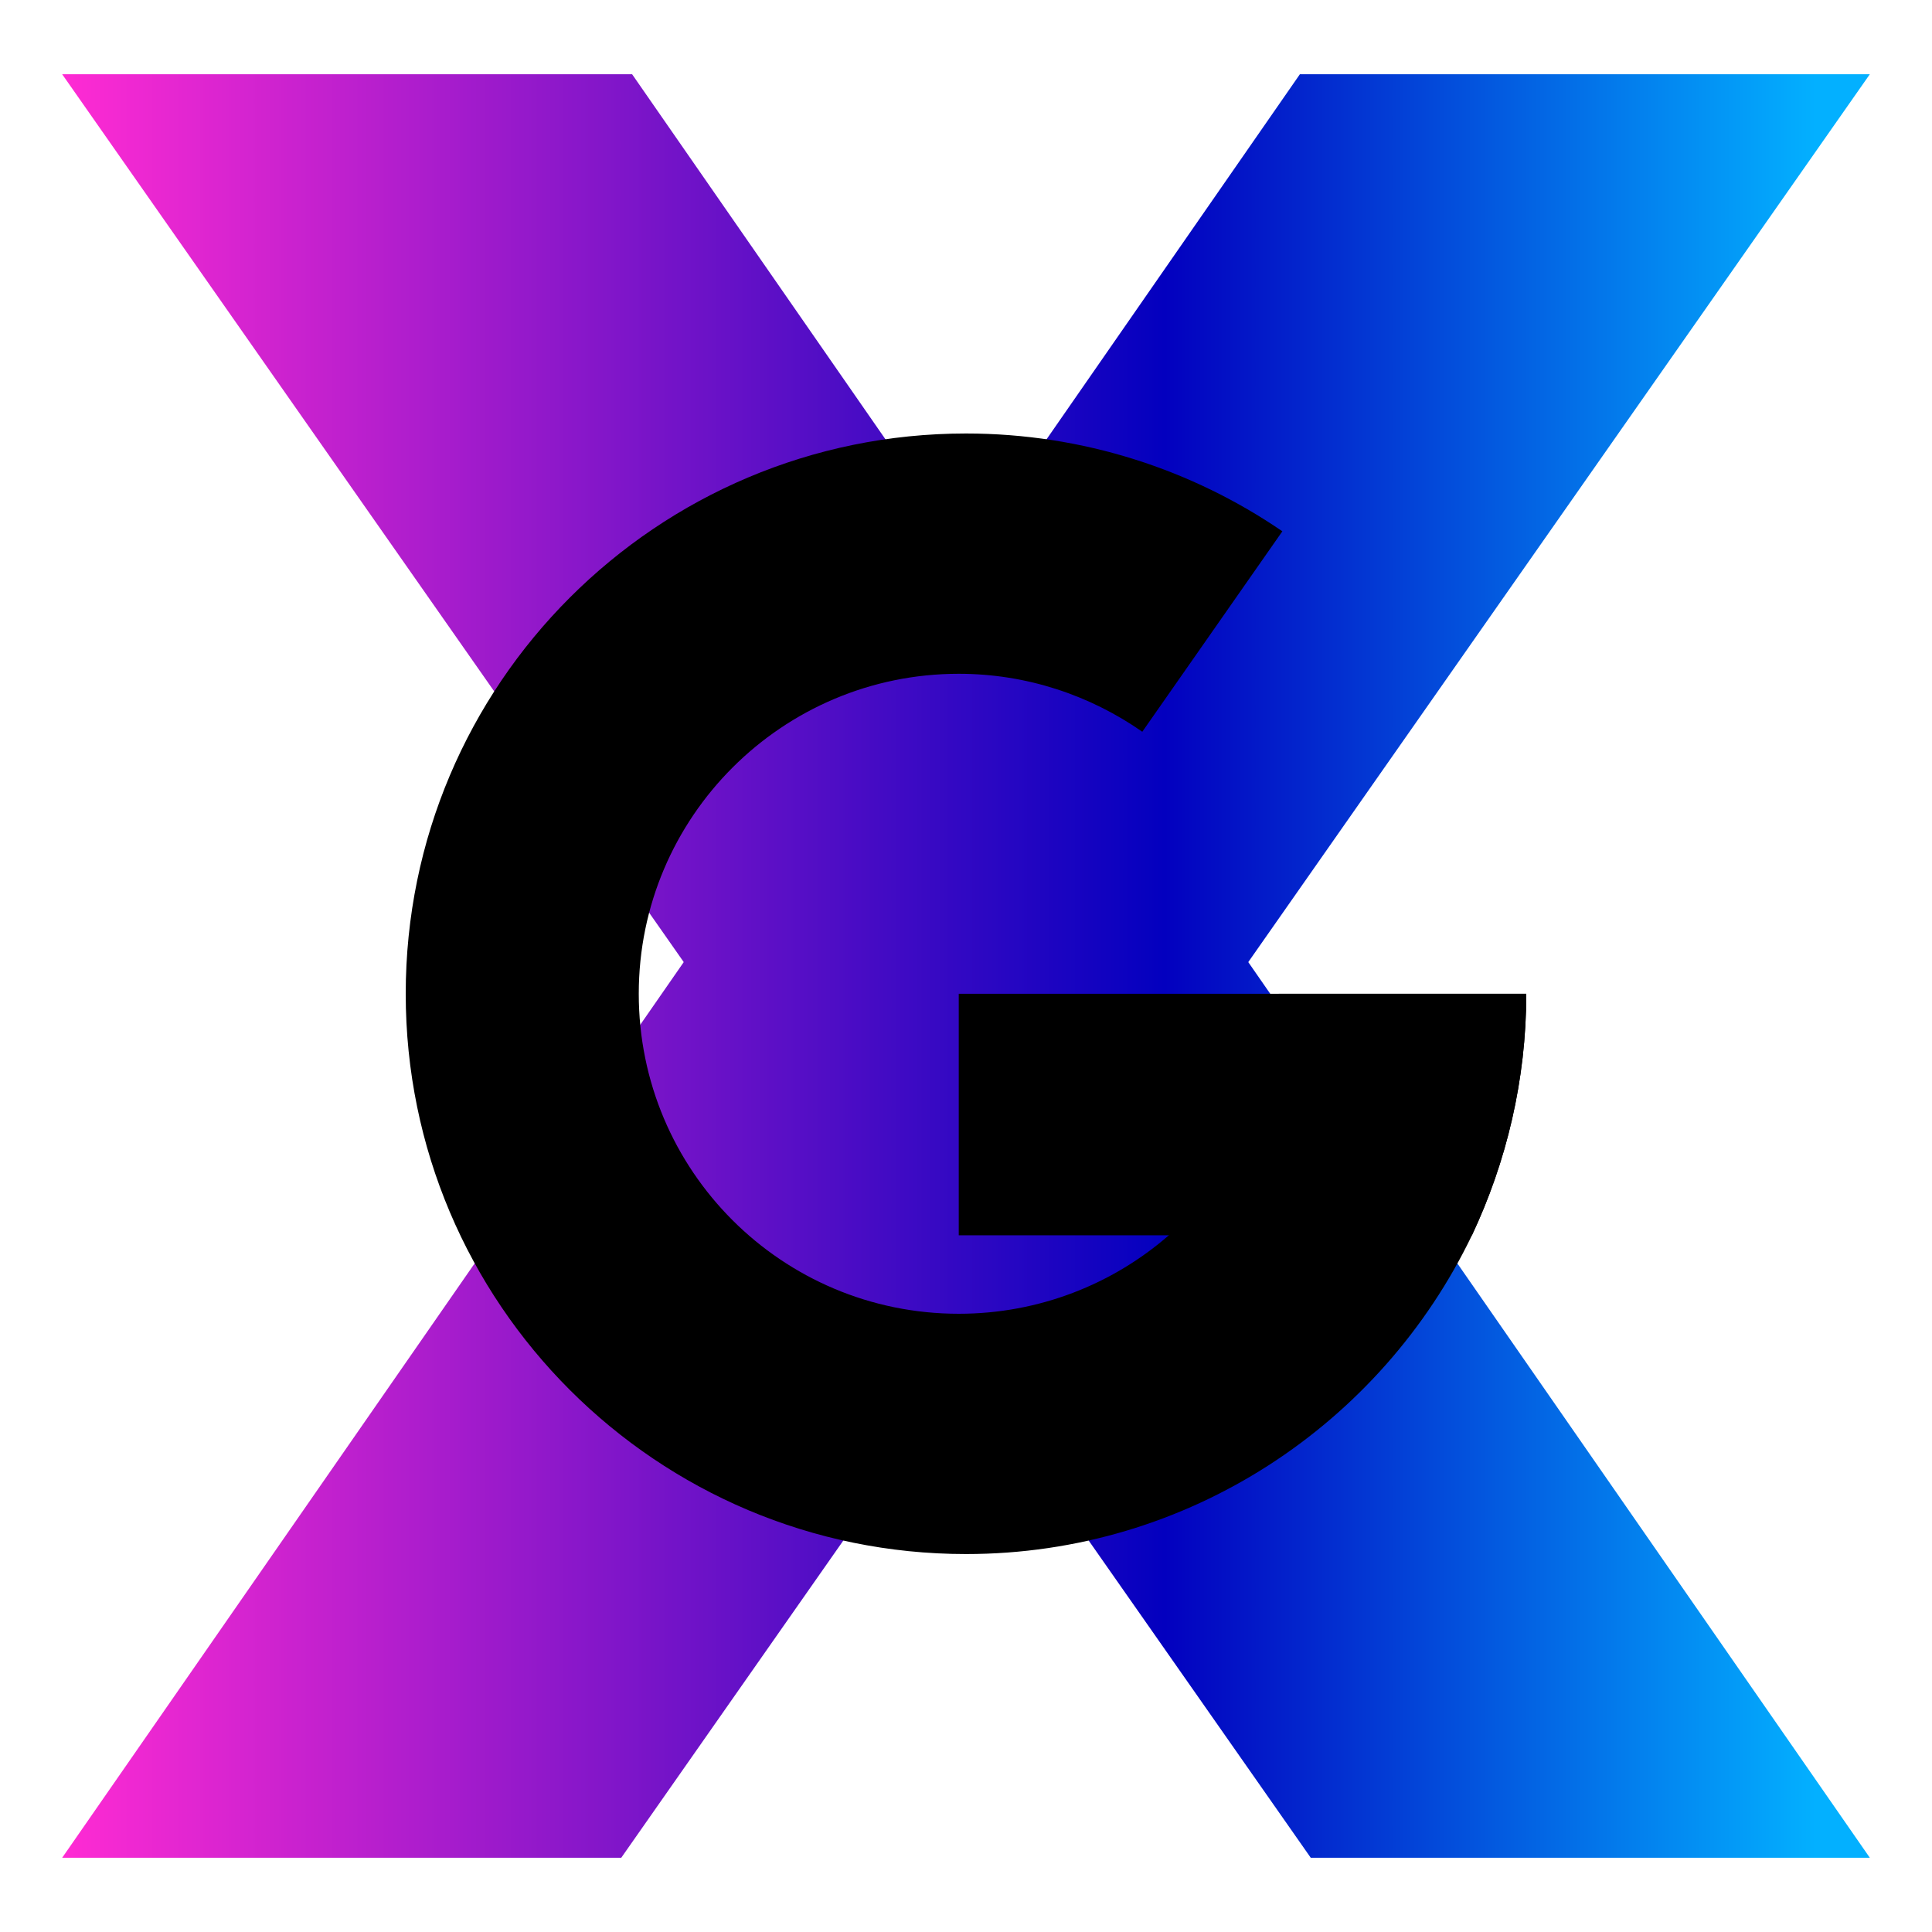
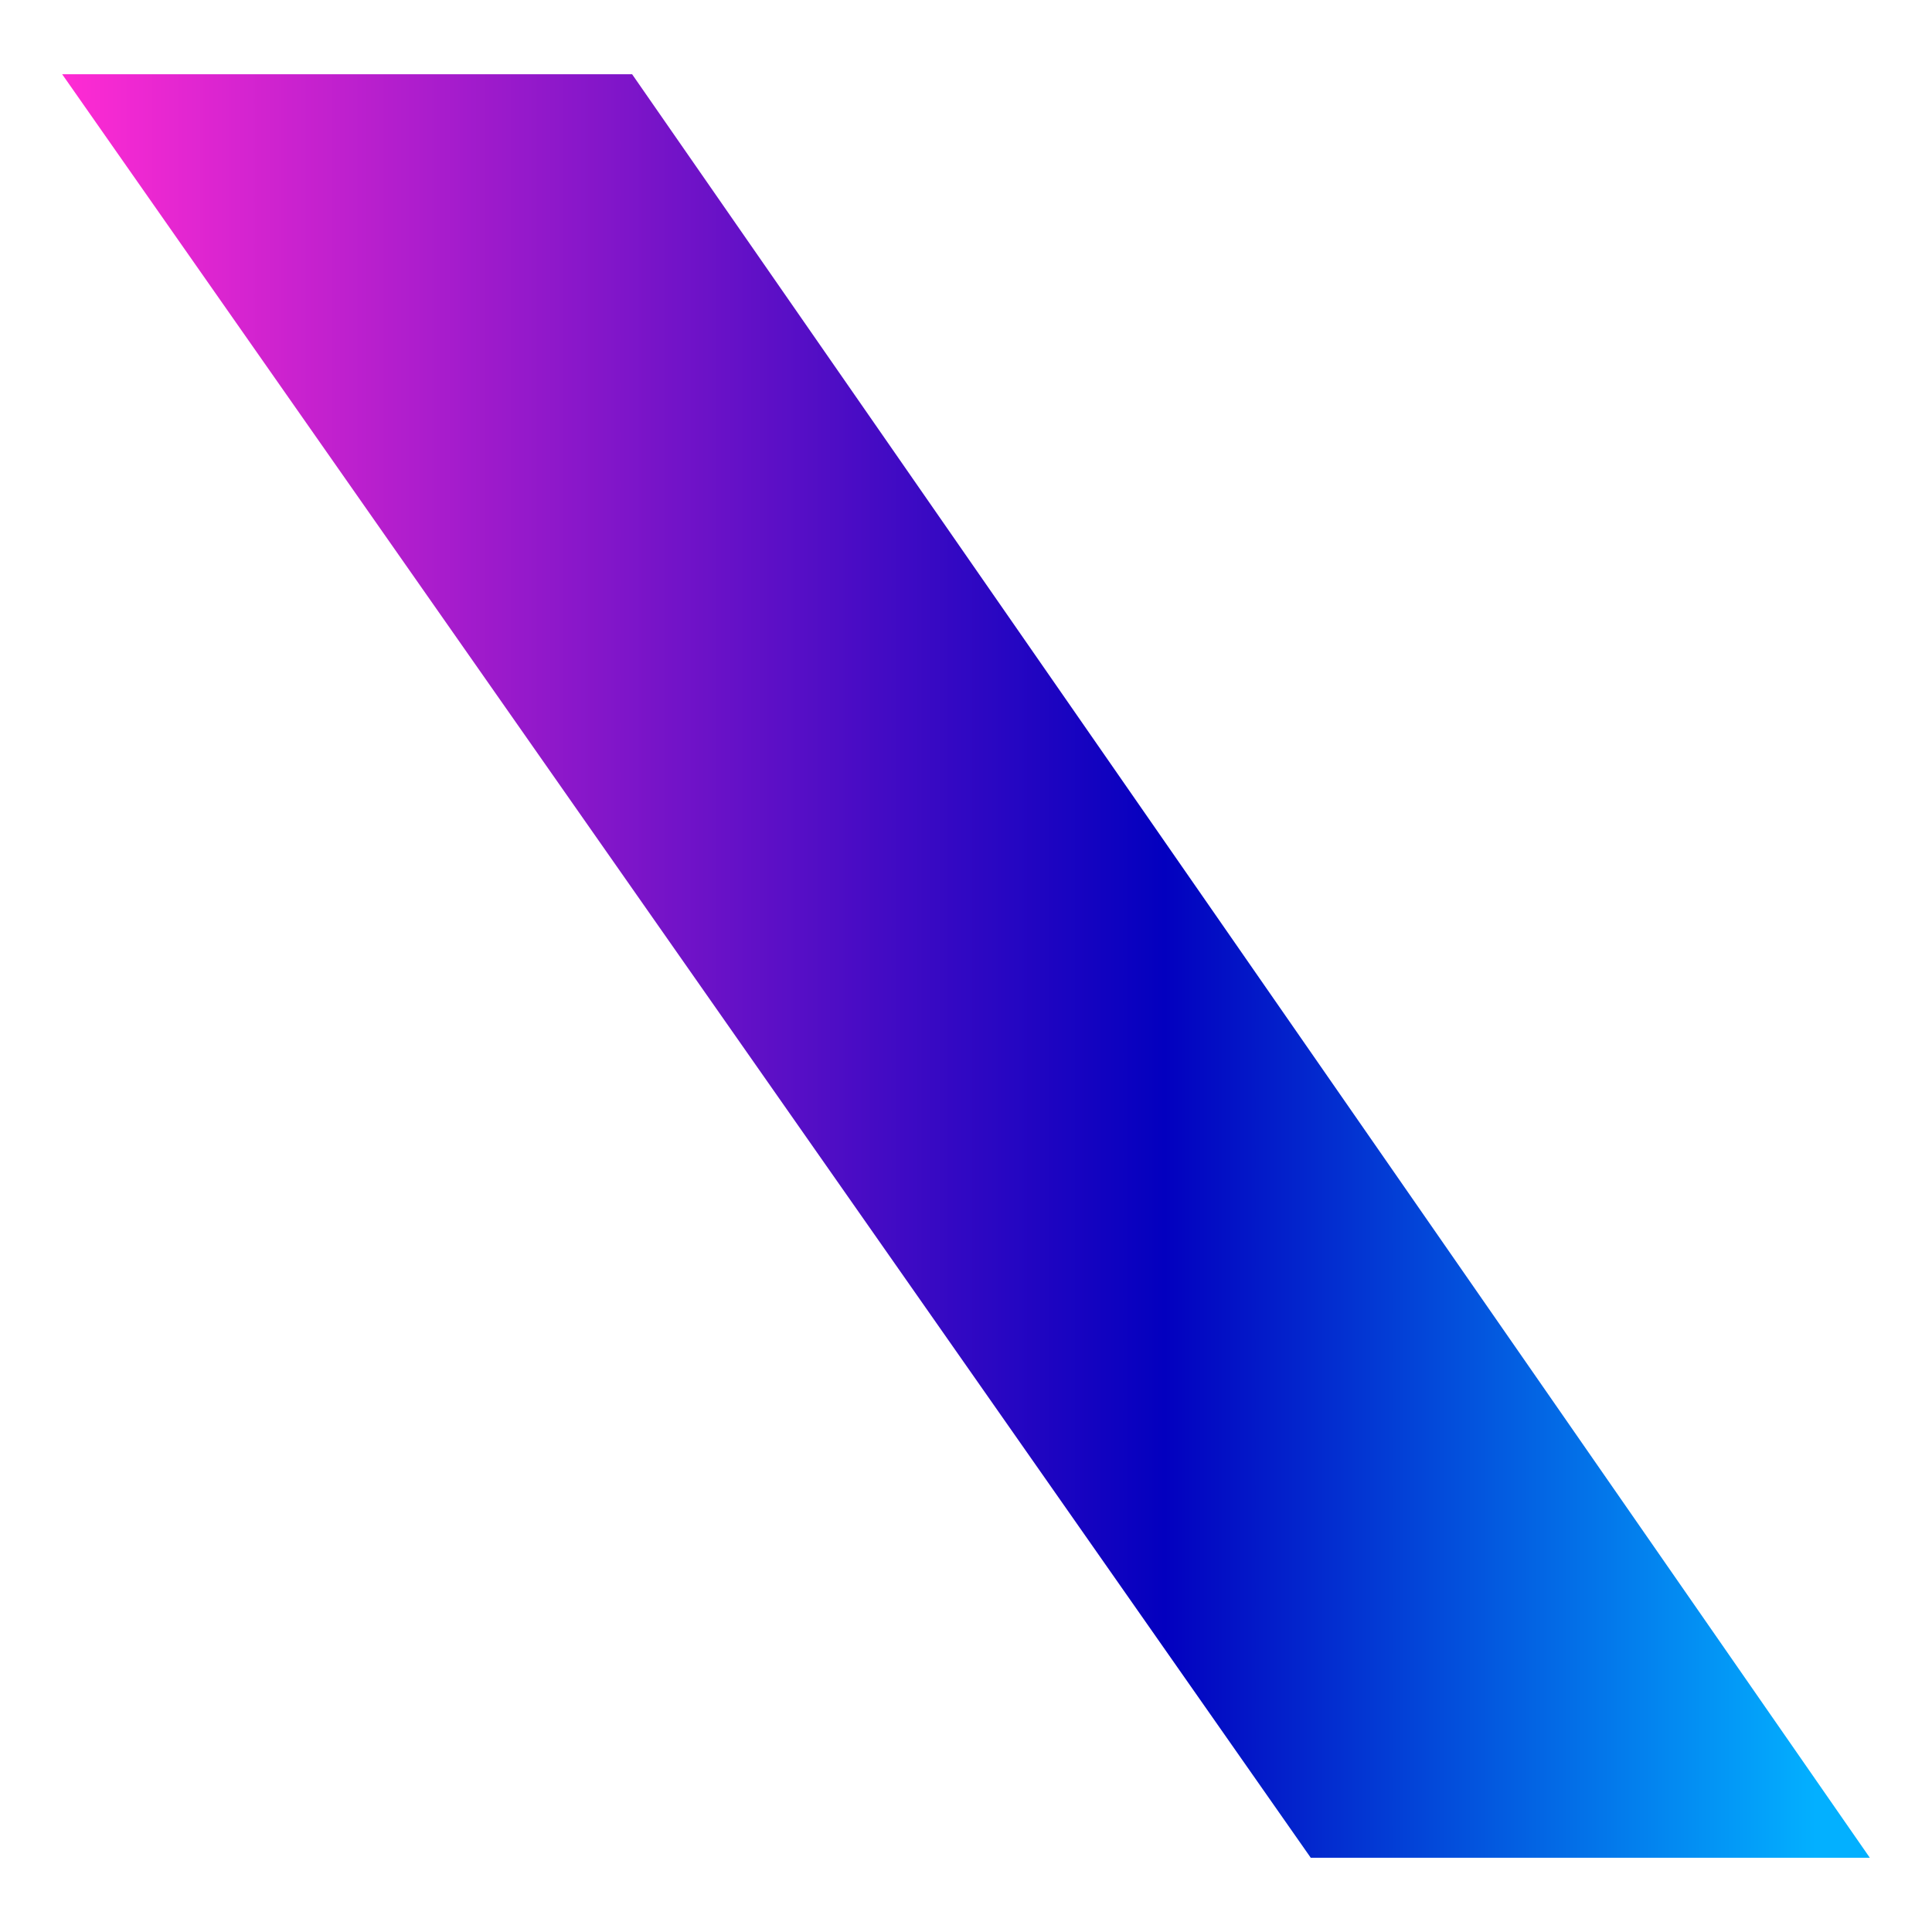
<svg xmlns="http://www.w3.org/2000/svg" xmlns:xlink="http://www.w3.org/1999/xlink" id="Layer_1" data-name="Layer 1" viewBox="0 0 32 32">
  <defs>
    <style>
      .cls-1 {
        fill: url(#linear-gradient);
      }

      .cls-1, .cls-2, .cls-3 {
        stroke-width: 0px;
      }

      .cls-3 {
        fill: url(#linear-gradient-2);
      }
    </style>
    <linearGradient id="linear-gradient" x1="1.03" y1="16" x2="30.97" y2="16" gradientUnits="userSpaceOnUse">
      <stop offset="0" stop-color="#ff2bd3" />
      <stop offset=".61" stop-color="#0300bf" />
      <stop offset=".97" stop-color="#03b0ff" />
    </linearGradient>
    <linearGradient id="linear-gradient-2" x1="1.03" y1="16" x2="30.97" y2="16" xlink:href="#linear-gradient" />
  </defs>
  <polygon class="cls-1" points="1.03 1.23 21.71 30.77 30.97 30.77 10.47 1.23 1.03 1.23" />
-   <polygon class="cls-3" points="30.97 1.23 10.29 30.77 1.03 30.77 21.53 1.23 30.97 1.23" />
  <g>
-     <path class="cls-2" d="m21.18,16.46c0,1.59-.7,3.03-1.82,4-.93.81-2.15,1.3-3.48,1.3-2.93,0-5.3-2.37-5.3-5.3s2.38-5.3,5.3-5.3c1.13,0,2.18.36,3.04.96l2.32-3.32c-1.49-1.02-3.3-1.62-5.24-1.62-5.12,0-9.28,4.15-9.28,9.28s4.16,9.28,9.28,9.28c3.69,0,6.88-2.16,8.38-5.28.57-1.21.9-2.57.9-4h-4.1Z" />
-     <path class="cls-2" d="m25.28,16.46c0,1.43-.33,2.79-.9,4h-8.5v-4h9.4Z" />
-   </g>
+     </g>
</svg>